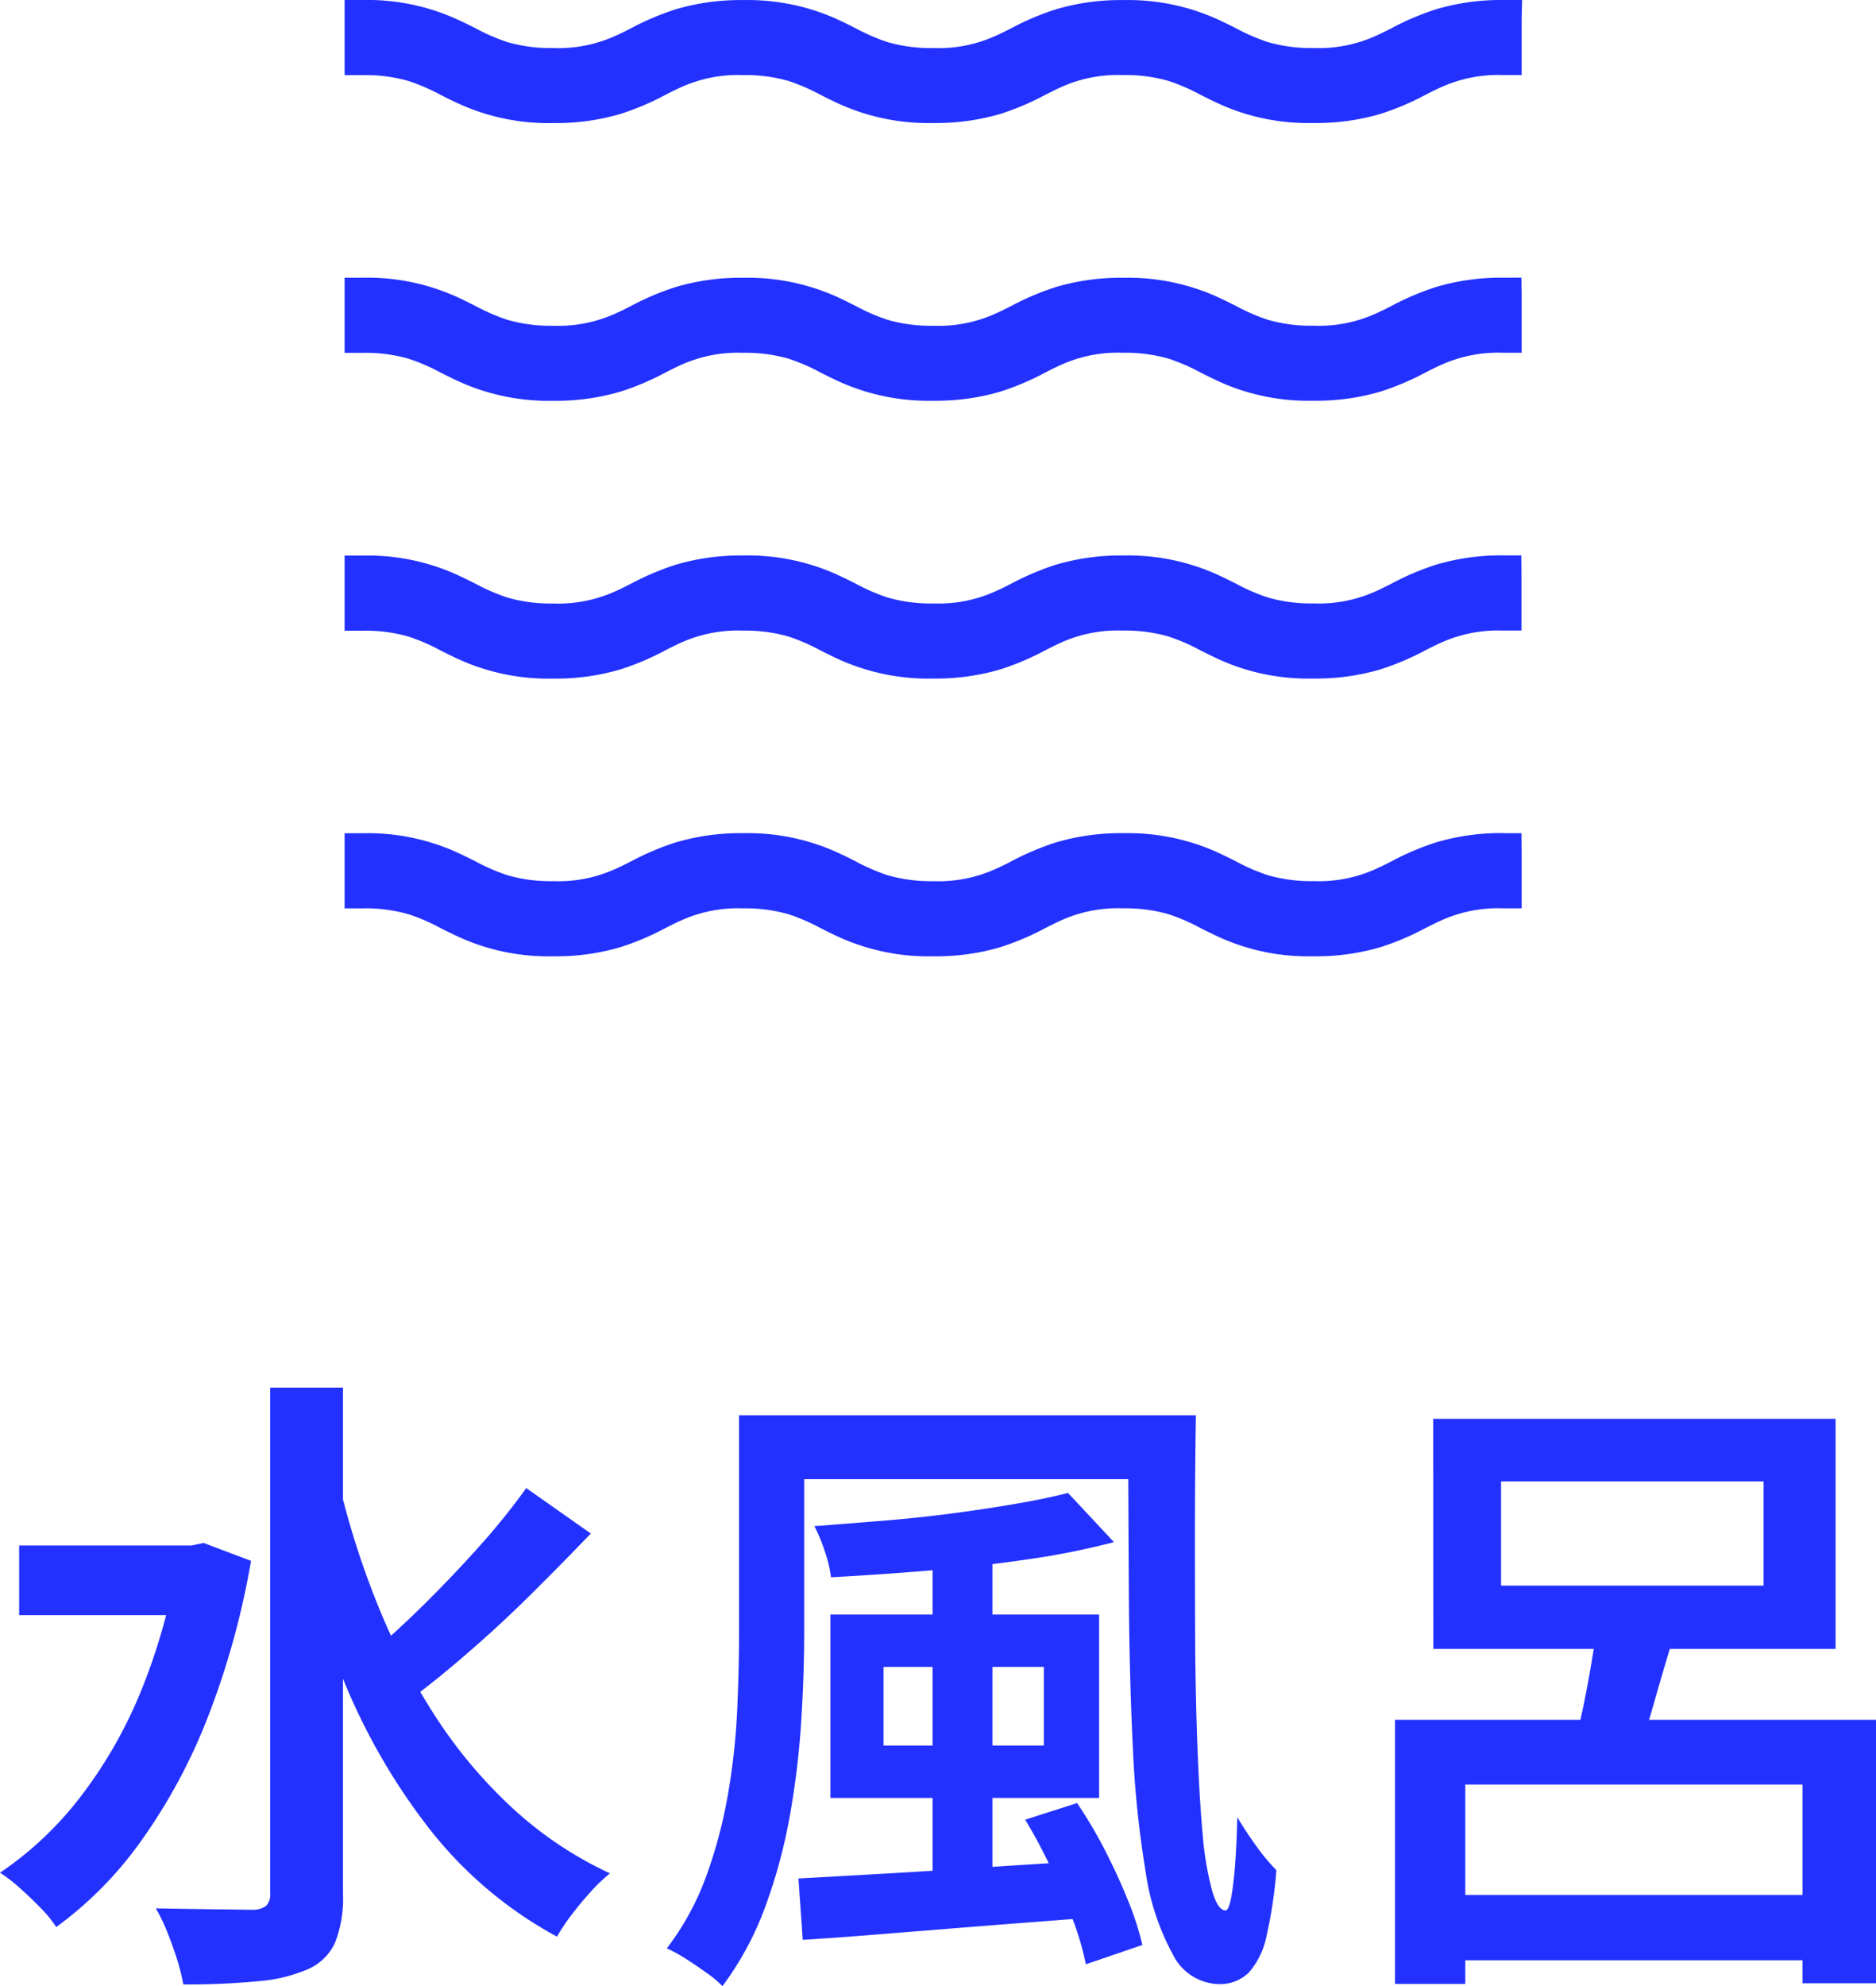
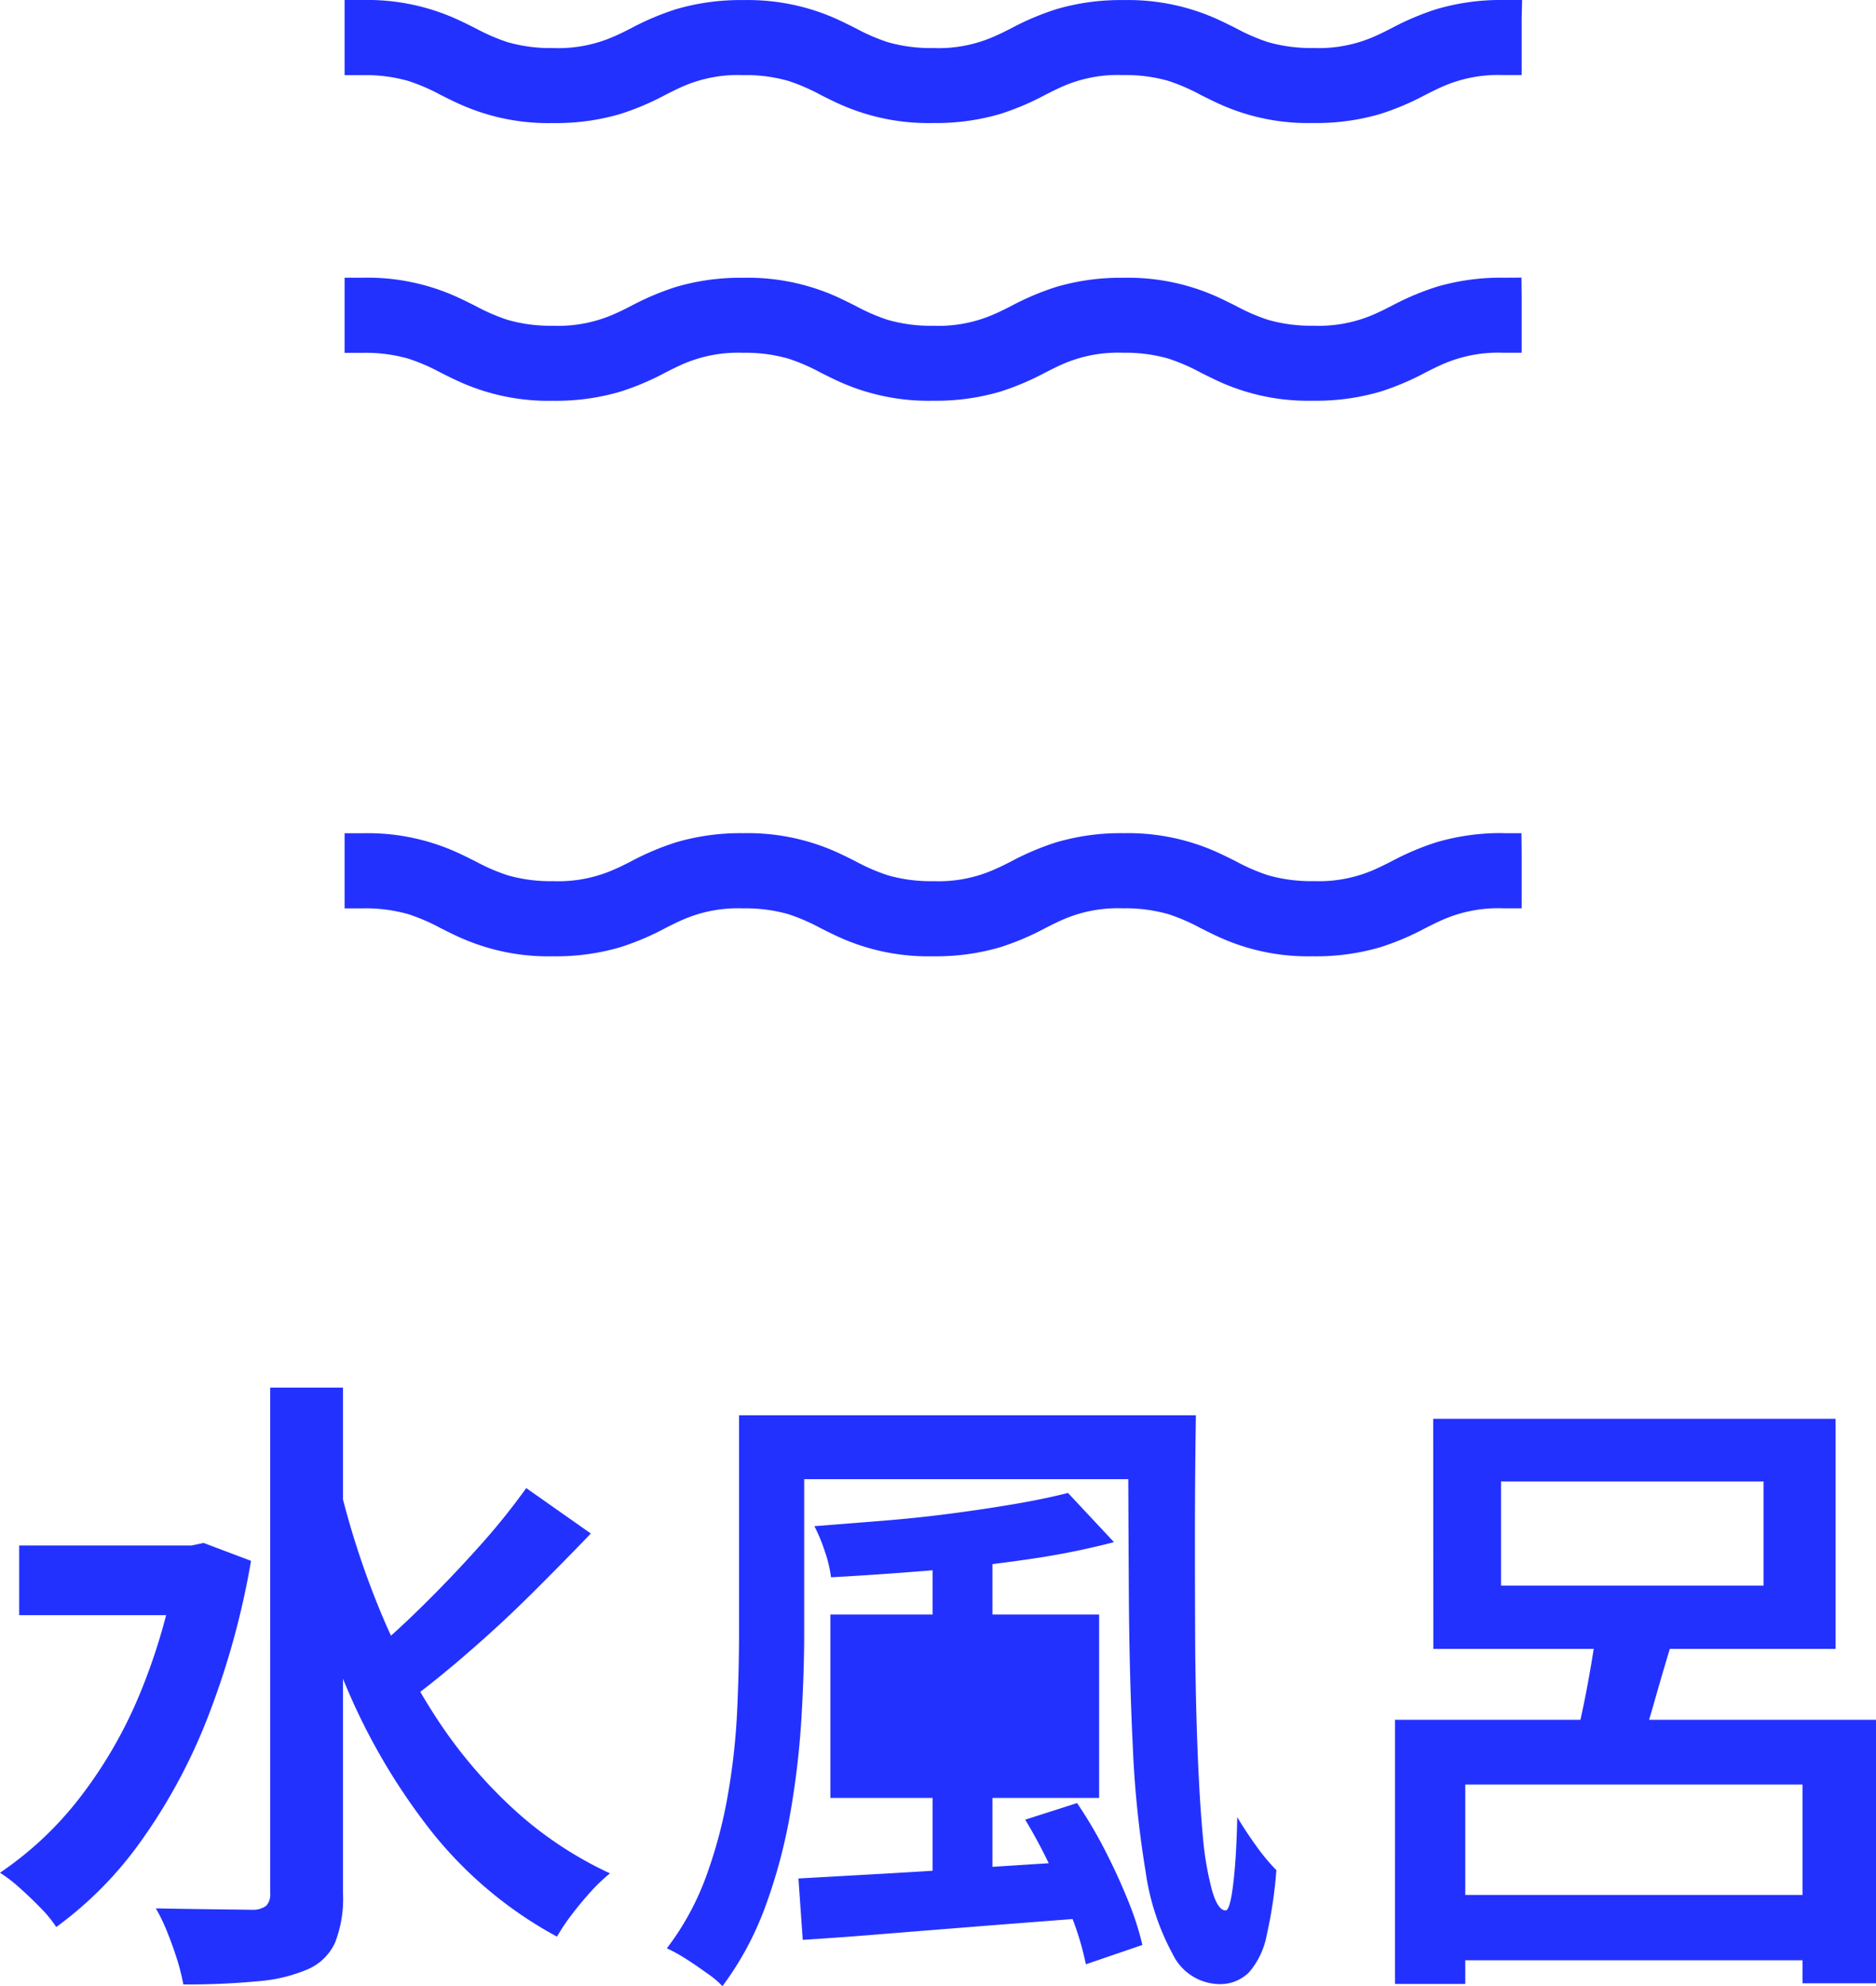
<svg xmlns="http://www.w3.org/2000/svg" width="46.992" height="49.714" viewBox="0 0 46.992 49.714">
  <g id="グループ_222" data-name="グループ 222" transform="translate(-1575.368 -3006.226)">
-     <path id="パス_980" data-name="パス 980" d="M.848-9.584H5.392V-7.84H.848Zm6.288-3.952H8.96V-.864A3.028,3.028,0,0,1,8.76.36a1.333,1.333,0,0,1-.68.664,3.955,3.955,0,0,1-1.248.3,18.486,18.486,0,0,1-1.872.08A5.4,5.4,0,0,0,4.808.792Q4.7.448,4.56.1A4.4,4.4,0,0,0,4.272-.5q.816.016,1.5.024T6.7-.464a.555.555,0,0,0,.336-.1.412.412,0,0,0,.1-.312ZM4.816-9.584h.352l.3-.064L6.656-9.2A20.137,20.137,0,0,1,5.568-5.272,14.084,14.084,0,0,1,3.9-2.184,9.378,9.378,0,0,1,1.776-.032a2.934,2.934,0,0,0-.392-.48Q1.12-.784.848-1.024a3.633,3.633,0,0,0-.48-.368,8.617,8.617,0,0,0,2-1.88,11.323,11.323,0,0,0,1.52-2.64A15.063,15.063,0,0,0,4.816-9.2ZM8.864-11.12a21.28,21.28,0,0,0,.992,3.088,16.267,16.267,0,0,0,1.44,2.76A11.968,11.968,0,0,0,13.216-3a9.458,9.458,0,0,0,2.432,1.624,3.977,3.977,0,0,0-.472.448q-.248.272-.48.576a4.9,4.9,0,0,0-.376.56,10.231,10.231,0,0,1-3.168-2.664A15.685,15.685,0,0,1,8.96-6.248,30.141,30.141,0,0,1,7.5-10.832Zm4.688.1,1.616,1.136q-.672.7-1.448,1.472T12.168-6.968q-.776.68-1.464,1.192l-1.232-.96q.672-.544,1.416-1.272T12.336-9.52A17.129,17.129,0,0,0,13.552-11.024Zm6.16-1.824h9.616v1.6H19.712Zm-.832,0h1.632v5.472q0,.992-.072,2.16a21.082,21.082,0,0,1-.28,2.352,13.365,13.365,0,0,1-.616,2.3,7.8,7.8,0,0,1-1.08,2.008,2.278,2.278,0,0,0-.392-.328Q17.808.928,17.544.76A4.1,4.1,0,0,0,17.072.5a6.778,6.778,0,0,0,.984-1.8,11.84,11.84,0,0,0,.544-2.04,16.668,16.668,0,0,0,.232-2.088q.048-1.032.048-1.944Zm9.744,0h1.7Q30.3-11.28,30.3-9.768t.008,2.9q.016,1.392.064,2.56T30.5-2.28a7.779,7.779,0,0,0,.232,1.344q.144.488.336.488.112,0,.192-.672t.1-1.664q.208.352.48.728a5.025,5.025,0,0,0,.5.6A11.1,11.1,0,0,1,32.1.16a1.99,1.99,0,0,1-.44.936,1.023,1.023,0,0,1-.768.3A1.321,1.321,0,0,1,29.744.648a6.112,6.112,0,0,1-.68-2.072,25.7,25.7,0,0,1-.32-3.12q-.088-1.792-.1-3.9T28.624-12.848ZM23.728-9.3h1.5V-.768h-1.5ZM22.5-6.544v1.968h4.016V-6.544ZM21.168-7.856H27.9v4.592H21.168ZM27.12-10.9l1.152,1.232a19.216,19.216,0,0,1-2.168.432q-1.208.176-2.472.28t-2.448.168a3.2,3.2,0,0,0-.16-.664,4.232,4.232,0,0,0-.256-.616q.832-.064,1.72-.136t1.736-.184q.848-.112,1.592-.24T27.12-10.9ZM20.368-1.248Q21.3-1.3,22.5-1.368t2.552-.16Q26.4-1.616,27.76-1.7L27.744-.272q-1.3.1-2.592.2l-2.5.2q-1.2.1-2.176.16Zm5.68-1.472,1.3-.416a11.35,11.35,0,0,1,.7,1.184q.328.64.576,1.256a7.369,7.369,0,0,1,.36,1.112L27.568.9a7.181,7.181,0,0,0-.328-1.12Q27.008-.848,26.7-1.5T26.048-2.72Zm9.264-2.5H47.36V1.376H45.52V-3.6H37.072V1.392h-1.76Zm2.656-5.968v2.608h6.576v-2.608Zm-1.7-1.568h10.08v5.76H36.272Zm-.1,11.92H46.528V.8H36.176ZM40.4-7.872l1.936.416q-.272.88-.528,1.784t-.5,1.544l-1.52-.4q.128-.48.248-1.064t.216-1.176Q40.352-7.36,40.4-7.872Z" transform="translate(1575 3054.5)" fill="#2331ff" />
+     <path id="パス_980" data-name="パス 980" d="M.848-9.584H5.392V-7.84H.848Zm6.288-3.952H8.96V-.864A3.028,3.028,0,0,1,8.76.36a1.333,1.333,0,0,1-.68.664,3.955,3.955,0,0,1-1.248.3,18.486,18.486,0,0,1-1.872.08A5.4,5.4,0,0,0,4.808.792Q4.7.448,4.56.1A4.4,4.4,0,0,0,4.272-.5q.816.016,1.5.024T6.7-.464a.555.555,0,0,0,.336-.1.412.412,0,0,0,.1-.312ZM4.816-9.584h.352l.3-.064L6.656-9.2A20.137,20.137,0,0,1,5.568-5.272,14.084,14.084,0,0,1,3.9-2.184,9.378,9.378,0,0,1,1.776-.032a2.934,2.934,0,0,0-.392-.48Q1.12-.784.848-1.024a3.633,3.633,0,0,0-.48-.368,8.617,8.617,0,0,0,2-1.88,11.323,11.323,0,0,0,1.52-2.64A15.063,15.063,0,0,0,4.816-9.2ZM8.864-11.12a21.28,21.28,0,0,0,.992,3.088,16.267,16.267,0,0,0,1.44,2.76A11.968,11.968,0,0,0,13.216-3a9.458,9.458,0,0,0,2.432,1.624,3.977,3.977,0,0,0-.472.448q-.248.272-.48.576a4.9,4.9,0,0,0-.376.56,10.231,10.231,0,0,1-3.168-2.664A15.685,15.685,0,0,1,8.96-6.248,30.141,30.141,0,0,1,7.5-10.832Zm4.688.1,1.616,1.136q-.672.7-1.448,1.472T12.168-6.968q-.776.68-1.464,1.192l-1.232-.96q.672-.544,1.416-1.272T12.336-9.52A17.129,17.129,0,0,0,13.552-11.024Zm6.16-1.824h9.616v1.6H19.712Zm-.832,0h1.632v5.472q0,.992-.072,2.16a21.082,21.082,0,0,1-.28,2.352,13.365,13.365,0,0,1-.616,2.3,7.8,7.8,0,0,1-1.08,2.008,2.278,2.278,0,0,0-.392-.328Q17.808.928,17.544.76A4.1,4.1,0,0,0,17.072.5a6.778,6.778,0,0,0,.984-1.8,11.84,11.84,0,0,0,.544-2.04,16.668,16.668,0,0,0,.232-2.088q.048-1.032.048-1.944Zm9.744,0h1.7Q30.3-11.28,30.3-9.768t.008,2.9q.016,1.392.064,2.56T30.5-2.28a7.779,7.779,0,0,0,.232,1.344q.144.488.336.488.112,0,.192-.672t.1-1.664q.208.352.48.728a5.025,5.025,0,0,0,.5.6A11.1,11.1,0,0,1,32.1.16a1.99,1.99,0,0,1-.44.936,1.023,1.023,0,0,1-.768.3A1.321,1.321,0,0,1,29.744.648a6.112,6.112,0,0,1-.68-2.072,25.7,25.7,0,0,1-.32-3.12q-.088-1.792-.1-3.9T28.624-12.848ZM23.728-9.3h1.5V-.768h-1.5ZM22.5-6.544v1.968V-6.544ZM21.168-7.856H27.9v4.592H21.168ZM27.12-10.9l1.152,1.232a19.216,19.216,0,0,1-2.168.432q-1.208.176-2.472.28t-2.448.168a3.2,3.2,0,0,0-.16-.664,4.232,4.232,0,0,0-.256-.616q.832-.064,1.72-.136t1.736-.184q.848-.112,1.592-.24T27.12-10.9ZM20.368-1.248Q21.3-1.3,22.5-1.368t2.552-.16Q26.4-1.616,27.76-1.7L27.744-.272q-1.3.1-2.592.2l-2.5.2q-1.2.1-2.176.16Zm5.68-1.472,1.3-.416a11.35,11.35,0,0,1,.7,1.184q.328.64.576,1.256a7.369,7.369,0,0,1,.36,1.112L27.568.9a7.181,7.181,0,0,0-.328-1.12Q27.008-.848,26.7-1.5T26.048-2.72Zm9.264-2.5H47.36V1.376H45.52V-3.6H37.072V1.392h-1.76Zm2.656-5.968v2.608h6.576v-2.608Zm-1.7-1.568h10.08v5.76H36.272Zm-.1,11.92H46.528V.8H36.176ZM40.4-7.872l1.936.416q-.272.88-.528,1.784t-.5,1.544l-1.52-.4q.128-.48.248-1.064t.216-1.176Q40.352-7.36,40.4-7.872Z" transform="translate(1575 3054.5)" fill="#2331ff" />
    <g id="波のアイコン2" transform="translate(1584 2957.973)">
      <path id="パス_953" data-name="パス 953" d="M29.034,410.227a5.7,5.7,0,0,0-1.683.229,6.725,6.725,0,0,0-1.13.479c-.137.069-.268.136-.4.194a3.453,3.453,0,0,1-1.546.3,3.909,3.909,0,0,1-1.143-.147,4.852,4.852,0,0,1-.8-.346c-.158-.079-.323-.162-.508-.245a5.438,5.438,0,0,0-2.317-.462,5.7,5.7,0,0,0-1.682.229,6.748,6.748,0,0,0-1.131.479c-.136.069-.267.136-.4.193a3.446,3.446,0,0,1-1.544.3,3.9,3.9,0,0,1-1.143-.147,4.868,4.868,0,0,1-.8-.346c-.158-.08-.323-.163-.508-.246a5.434,5.434,0,0,0-2.316-.462,5.706,5.706,0,0,0-1.682.229,6.748,6.748,0,0,0-1.131.479c-.136.069-.267.136-.4.193a3.454,3.454,0,0,1-1.545.3,3.894,3.894,0,0,1-1.141-.147,4.858,4.858,0,0,1-.8-.346c-.158-.079-.323-.162-.508-.245a5.427,5.427,0,0,0-2.311-.462H0v1.881H.461a3.887,3.887,0,0,1,1.143.148,4.874,4.874,0,0,1,.8.346c.157.079.322.162.506.244a5.42,5.42,0,0,0,2.32.462,5.7,5.7,0,0,0,1.677-.228,6.676,6.676,0,0,0,1.128-.478c.138-.07.269-.136.4-.194a3.457,3.457,0,0,1,1.544-.3,3.891,3.891,0,0,1,1.144.148,4.9,4.9,0,0,1,.8.347c.157.079.321.162.505.244a5.438,5.438,0,0,0,2.32.461,5.7,5.7,0,0,0,1.677-.228,6.689,6.689,0,0,0,1.127-.478c.138-.07.269-.136.4-.195a3.453,3.453,0,0,1,1.544-.3,3.908,3.908,0,0,1,1.145.148,4.893,4.893,0,0,1,.8.347c.158.079.323.162.507.245a5.389,5.389,0,0,0,2.287.461h.033a5.712,5.712,0,0,0,1.678-.228,6.715,6.715,0,0,0,1.13-.479c.137-.069.268-.136.4-.194a3.463,3.463,0,0,1,1.548-.3h.46v-1.42l-.005-.461h-.461Z" transform="translate(0 -341.118)" fill="#2331ff" />
-       <path id="パス_954" data-name="パス 954" d="M29.034,289.568a5.7,5.7,0,0,0-1.683.229,6.73,6.73,0,0,0-1.13.479c-.137.069-.268.136-.4.194a3.452,3.452,0,0,1-1.546.3,3.907,3.907,0,0,1-1.143-.147,4.847,4.847,0,0,1-.8-.346c-.158-.079-.323-.162-.508-.245a5.438,5.438,0,0,0-2.317-.462,5.7,5.7,0,0,0-1.682.229,6.751,6.751,0,0,0-1.131.479c-.136.069-.267.136-.4.193a3.446,3.446,0,0,1-1.544.3,3.9,3.9,0,0,1-1.143-.147,4.862,4.862,0,0,1-.8-.346c-.158-.08-.323-.163-.508-.246a5.434,5.434,0,0,0-2.316-.462A5.706,5.706,0,0,0,8.3,289.8a6.75,6.75,0,0,0-1.131.479c-.136.069-.267.136-.4.193a3.453,3.453,0,0,1-1.545.3,3.892,3.892,0,0,1-1.141-.147,4.853,4.853,0,0,1-.8-.346c-.158-.079-.323-.162-.508-.245a5.427,5.427,0,0,0-2.311-.462H0v1.881H.461A3.888,3.888,0,0,1,1.6,291.6a4.871,4.871,0,0,1,.8.346c.157.079.322.162.506.244a5.421,5.421,0,0,0,2.32.462,5.7,5.7,0,0,0,1.677-.228,6.671,6.671,0,0,0,1.128-.478c.138-.07.269-.136.4-.195a3.457,3.457,0,0,1,1.544-.3,3.892,3.892,0,0,1,1.144.148,4.891,4.891,0,0,1,.8.347c.157.079.321.162.505.244a5.439,5.439,0,0,0,2.32.461,5.7,5.7,0,0,0,1.677-.228,6.682,6.682,0,0,0,1.127-.478c.138-.07.269-.136.4-.195a3.453,3.453,0,0,1,1.544-.3,3.908,3.908,0,0,1,1.145.148,4.893,4.893,0,0,1,.8.347c.158.079.323.162.507.245a5.389,5.389,0,0,0,2.287.461h.033a5.712,5.712,0,0,0,1.678-.228,6.71,6.71,0,0,0,1.13-.479c.137-.069.268-.136.4-.194a3.464,3.464,0,0,1,1.548-.3h.46v-1.42l-.005-.461h-.461Z" transform="translate(0 -227.411)" fill="#2331ff" />
      <path id="パス_955" data-name="パス 955" d="M29.034,168.91a5.7,5.7,0,0,0-1.683.229,6.733,6.733,0,0,0-1.13.479c-.137.069-.268.136-.4.194a3.453,3.453,0,0,1-1.546.3,3.907,3.907,0,0,1-1.143-.147,4.847,4.847,0,0,1-.8-.346c-.158-.079-.323-.162-.508-.245a5.438,5.438,0,0,0-2.317-.462,5.708,5.708,0,0,0-1.682.229,6.753,6.753,0,0,0-1.131.479c-.136.069-.267.136-.4.193a3.446,3.446,0,0,1-1.544.3,3.9,3.9,0,0,1-1.143-.147,4.864,4.864,0,0,1-.8-.346c-.158-.08-.323-.162-.508-.246a5.434,5.434,0,0,0-2.316-.462,5.71,5.71,0,0,0-1.682.229,6.755,6.755,0,0,0-1.131.479c-.136.069-.267.136-.4.193a3.454,3.454,0,0,1-1.545.3,3.893,3.893,0,0,1-1.141-.147,4.854,4.854,0,0,1-.8-.346c-.158-.079-.323-.162-.508-.245A5.427,5.427,0,0,0,.46,168.91H0v1.881H.461a3.888,3.888,0,0,1,1.143.148,4.876,4.876,0,0,1,.8.346c.157.079.322.162.506.244a5.42,5.42,0,0,0,2.32.462,5.7,5.7,0,0,0,1.677-.228,6.671,6.671,0,0,0,1.128-.478c.138-.07.269-.136.4-.195a3.458,3.458,0,0,1,1.544-.3,3.892,3.892,0,0,1,1.144.148,4.9,4.9,0,0,1,.8.347c.157.079.321.162.505.244a5.439,5.439,0,0,0,2.32.461,5.7,5.7,0,0,0,1.677-.228,6.682,6.682,0,0,0,1.127-.478c.138-.07.269-.136.4-.195a3.454,3.454,0,0,1,1.544-.3,3.908,3.908,0,0,1,1.145.148,4.9,4.9,0,0,1,.8.347c.158.079.323.162.507.245a5.389,5.389,0,0,0,2.287.461h.033a5.714,5.714,0,0,0,1.678-.228,6.7,6.7,0,0,0,1.13-.479c.137-.069.268-.136.4-.194a3.464,3.464,0,0,1,1.548-.3h.46v-1.42l-.005-.461Z" transform="translate(0 -113.705)" fill="#2331ff" />
      <path id="パス_956" data-name="パス 956" d="M29.495,48.253h-.461a5.7,5.7,0,0,0-1.683.229,6.724,6.724,0,0,0-1.13.479c-.137.069-.268.136-.4.194a3.454,3.454,0,0,1-1.546.3,3.907,3.907,0,0,1-1.143-.147,4.853,4.853,0,0,1-.8-.346c-.158-.079-.323-.162-.508-.245a5.438,5.438,0,0,0-2.317-.462,5.706,5.706,0,0,0-1.682.229,6.75,6.75,0,0,0-1.131.479c-.136.069-.267.136-.4.193a3.447,3.447,0,0,1-1.544.3,3.9,3.9,0,0,1-1.143-.147,4.864,4.864,0,0,1-.8-.346c-.158-.08-.323-.162-.508-.246a5.434,5.434,0,0,0-2.316-.462,5.708,5.708,0,0,0-1.682.229,6.752,6.752,0,0,0-1.131.479c-.136.069-.267.136-.4.193a3.455,3.455,0,0,1-1.545.3,3.892,3.892,0,0,1-1.141-.147,4.858,4.858,0,0,1-.8-.346c-.158-.079-.323-.162-.508-.245A5.427,5.427,0,0,0,.46,48.253H0v1.881H.461a3.885,3.885,0,0,1,1.143.148,4.877,4.877,0,0,1,.8.346c.157.079.322.162.506.244a5.42,5.42,0,0,0,2.32.462,5.7,5.7,0,0,0,1.677-.228,6.667,6.667,0,0,0,1.128-.478c.138-.07.269-.136.4-.195a3.457,3.457,0,0,1,1.544-.3,3.889,3.889,0,0,1,1.144.148,4.892,4.892,0,0,1,.8.347c.157.079.321.162.505.244a5.439,5.439,0,0,0,2.32.461,5.705,5.705,0,0,0,1.677-.228,6.677,6.677,0,0,0,1.127-.478c.138-.07.269-.136.4-.195a3.453,3.453,0,0,1,1.544-.3,3.9,3.9,0,0,1,1.145.148,4.9,4.9,0,0,1,.8.347c.158.079.323.162.507.245a5.389,5.389,0,0,0,2.287.461h.033a5.715,5.715,0,0,0,1.678-.228,6.706,6.706,0,0,0,1.13-.479c.137-.069.268-.136.4-.194a3.463,3.463,0,0,1,1.548-.3h.46v-1.42Z" fill="#2331ff" />
    </g>
  </g>
</svg>